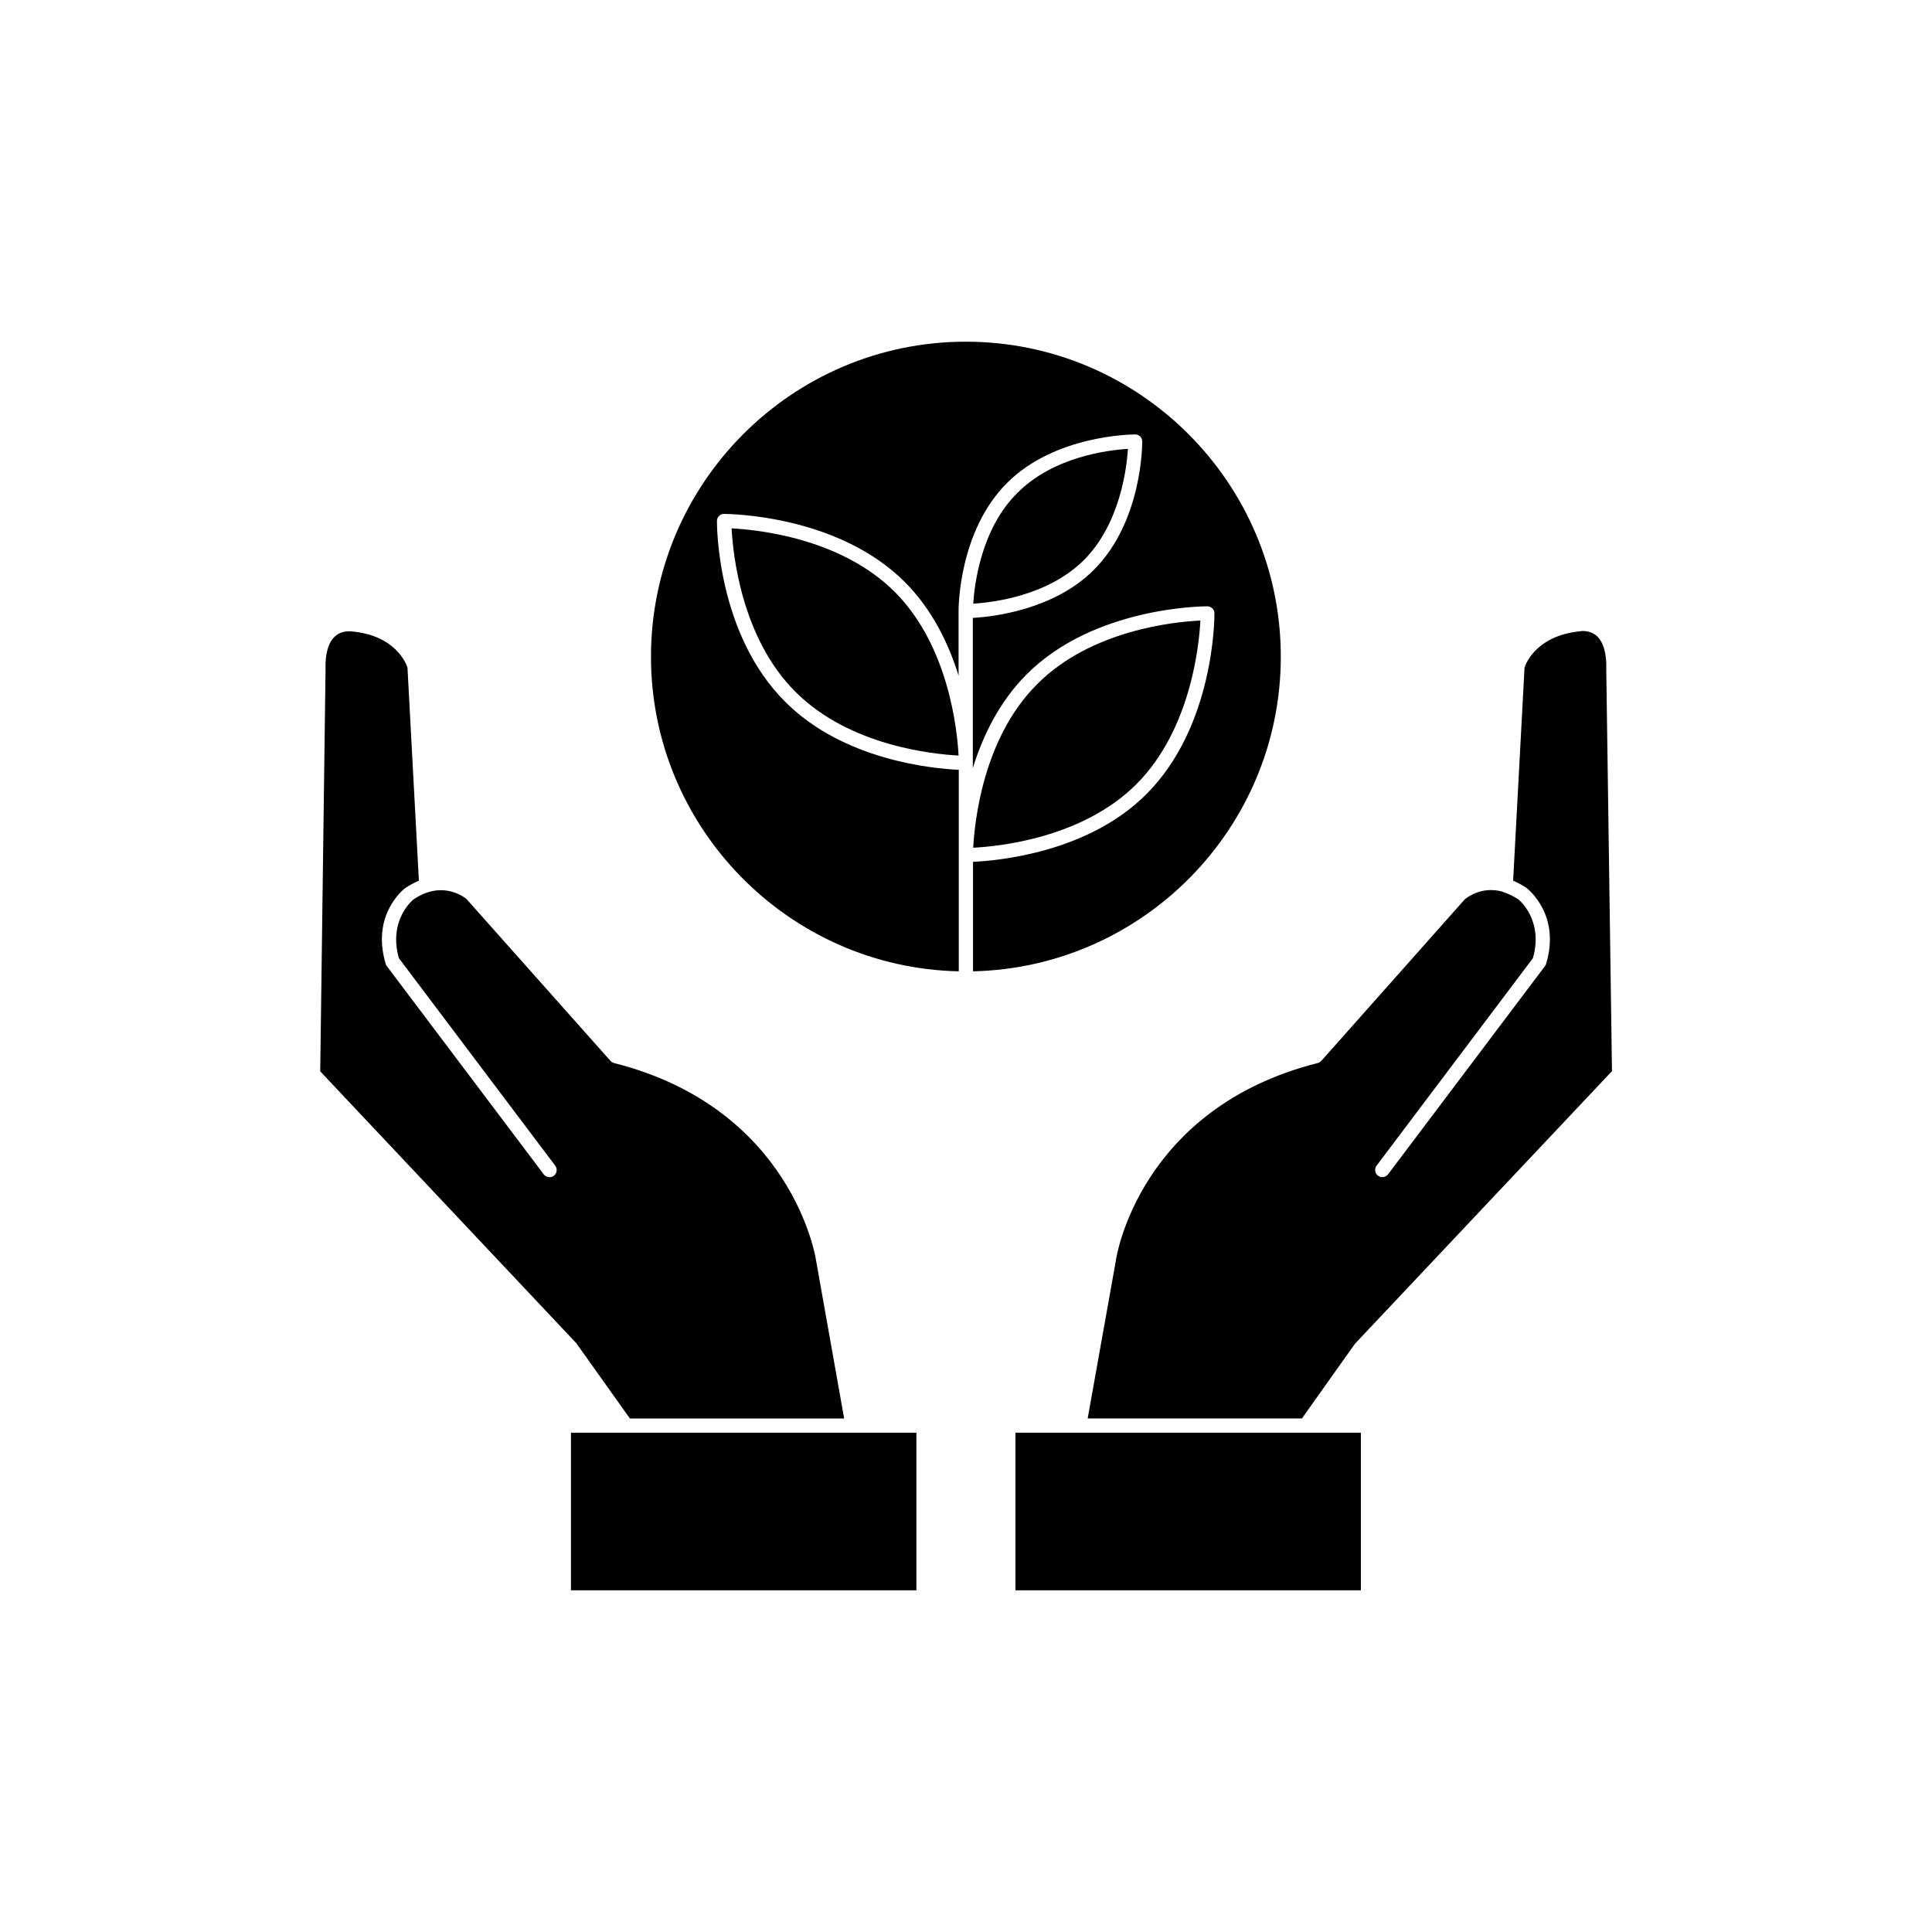
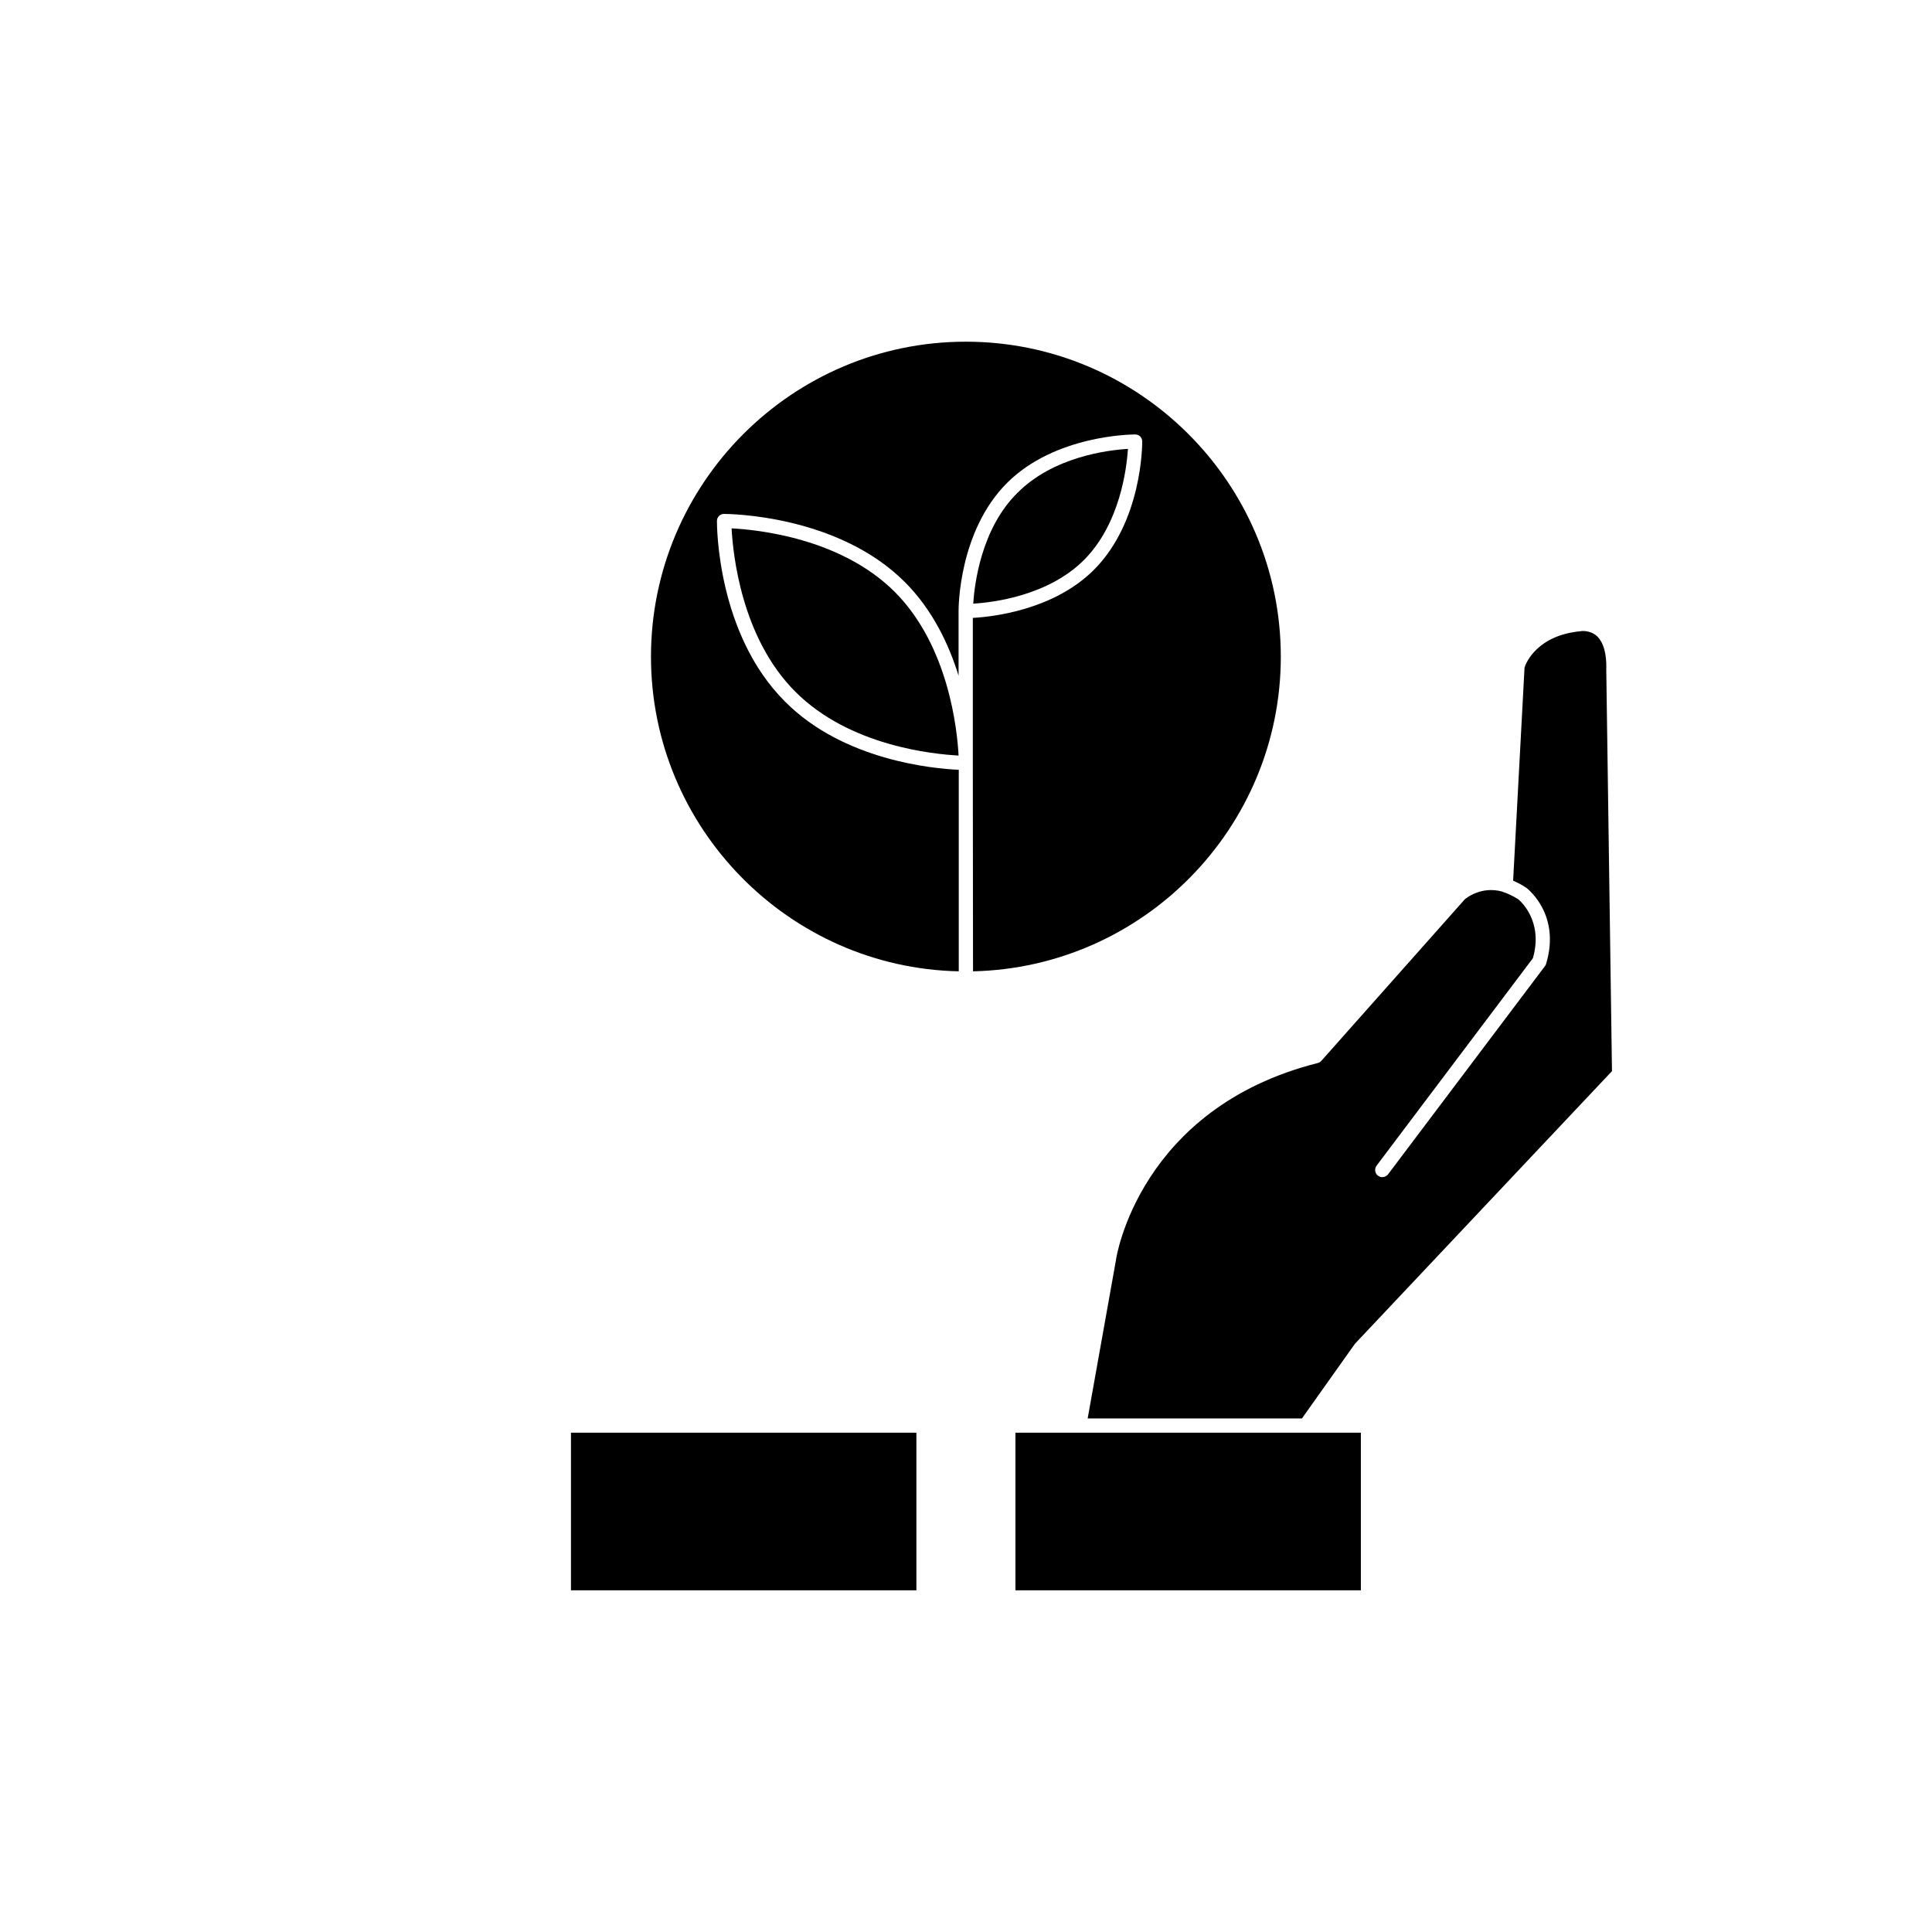
<svg xmlns="http://www.w3.org/2000/svg" fill="#000000" width="800px" height="800px" version="1.1" viewBox="144 144 512 512">
  <g>
    <path d="m418.84 325.33c-14.41 14.359-16.574 36.727-16.93 43.328 6.652-0.352 28.871-2.469 43.281-16.875 14.359-14.41 16.574-36.727 16.93-43.328-6.652 0.301-28.922 2.418-43.281 16.875z" />
    <path d="m413.6 274.65c-9.574 9.469-11.336 24.082-11.688 29.32 5.238-0.301 19.852-2.066 29.371-11.586 9.523-9.574 11.285-24.184 11.637-29.426-5.238 0.305-19.797 2.066-29.32 11.691z" />
    <path d="m295.31 523.68h91.543v41.766h-91.543z" />
-     <path d="m401.86 401.41c45.141-1.008 81.566-38.039 81.566-83.379 0-45.996-37.434-83.48-83.48-83.48-45.996 0-83.43 37.484-83.43 83.48 0 45.344 36.477 82.422 81.566 83.379v-53.406c-6.754-0.301-30.531-2.469-46-18.035-18.086-17.984-18.086-46.652-18.086-47.91 0-1.059 0.855-1.863 1.863-1.863 1.211 0 30.078 0.203 47.914 18.035 7.356 7.356 11.688 16.523 14.258 24.836v-17.129c0-0.957 0.051-21.16 12.848-33.957 12.695-12.695 33.051-12.848 33.957-12.848 1.059 0 1.863 0.805 1.863 1.863 0 0.906 0 21.16-12.797 34.008-10.629 10.629-26.703 12.445-32.094 12.746v39.801c2.57-8.312 6.902-17.48 14.309-24.887 17.836-17.836 46.652-17.984 47.812-17.984 1.059 0 1.914 0.855 1.914 1.812 0 1.211 0 29.926-18.035 47.961-15.418 15.469-39.199 17.633-45.949 17.938z" />
-     <path d="m310.93 519.91h56.781l-7.461-41.969c-0.047-0.453-6.246-40.305-53.602-52.246-0.305-0.098-0.656-0.301-0.91-0.602l-38.137-42.875c-0.102-0.051-6.148-5.289-14.105 0.199-0.152 0.152-6.652 5.492-3.781 15.52l41.414 54.965c0.656 0.906 0.453 2.066-0.352 2.672-0.855 0.656-2.016 0.453-2.672-0.352l-41.613-55.219c-0.152-0.203-0.254-0.406-0.305-0.656-3.828-12.898 4.738-19.648 5.141-19.949 1.211-0.855 2.469-1.461 3.68-2.016l-3.023-56.477c-0.402-1.211-3.324-8.566-14.812-9.574-0.203 0-2.519-0.352-4.332 1.258-1.816 1.613-2.723 4.688-2.57 8.867l-1.41 106.46 67.863 72.043z" />
+     <path d="m401.86 401.41c45.141-1.008 81.566-38.039 81.566-83.379 0-45.996-37.434-83.48-83.48-83.48-45.996 0-83.43 37.484-83.43 83.48 0 45.344 36.477 82.422 81.566 83.379v-53.406c-6.754-0.301-30.531-2.469-46-18.035-18.086-17.984-18.086-46.652-18.086-47.91 0-1.059 0.855-1.863 1.863-1.863 1.211 0 30.078 0.203 47.914 18.035 7.356 7.356 11.688 16.523 14.258 24.836v-17.129c0-0.957 0.051-21.16 12.848-33.957 12.695-12.695 33.051-12.848 33.957-12.848 1.059 0 1.863 0.805 1.863 1.863 0 0.906 0 21.16-12.797 34.008-10.629 10.629-26.703 12.445-32.094 12.746v39.801z" />
    <path d="m337.88 284.02c0.352 6.648 2.519 28.918 16.879 43.277 14.41 14.461 36.676 16.574 43.277 16.93-0.355-6.652-2.57-28.973-16.879-43.332-14.41-14.41-36.676-16.523-43.277-16.875z" />
    <path d="m439.75 477.89-7.508 42.02h56.781l14.055-19.801 68.113-72.246-1.512-106.36c0.152-4.231-0.754-7.356-2.519-8.969-1.863-1.609-4.18-1.309-4.231-1.258-11.484 1.059-14.508 8.312-14.91 9.625l-3.023 56.477c1.105 0.504 2.367 1.105 3.574 1.965 0.453 0.352 9.02 7.152 5.188 20-0.047 0.25-0.148 0.453-0.301 0.656l-41.613 55.215c-0.656 0.805-1.812 1.008-2.672 0.352-0.805-0.602-1.004-1.812-0.352-2.668l41.414-54.965c2.871-10.027-3.578-15.367-3.879-15.617-1.461-0.91-2.82-1.562-4.133-1.965 0 0 0-0.051-0.051-0.051-5.742-1.613-9.773 1.863-9.977 2.016l-37.984 42.773c-0.25 0.301-0.555 0.504-0.906 0.602-47.461 11.941-53.555 51.793-53.555 52.195z" />
    <path d="m413.1 523.68h91.543v41.766h-91.543z" />
  </g>
</svg>